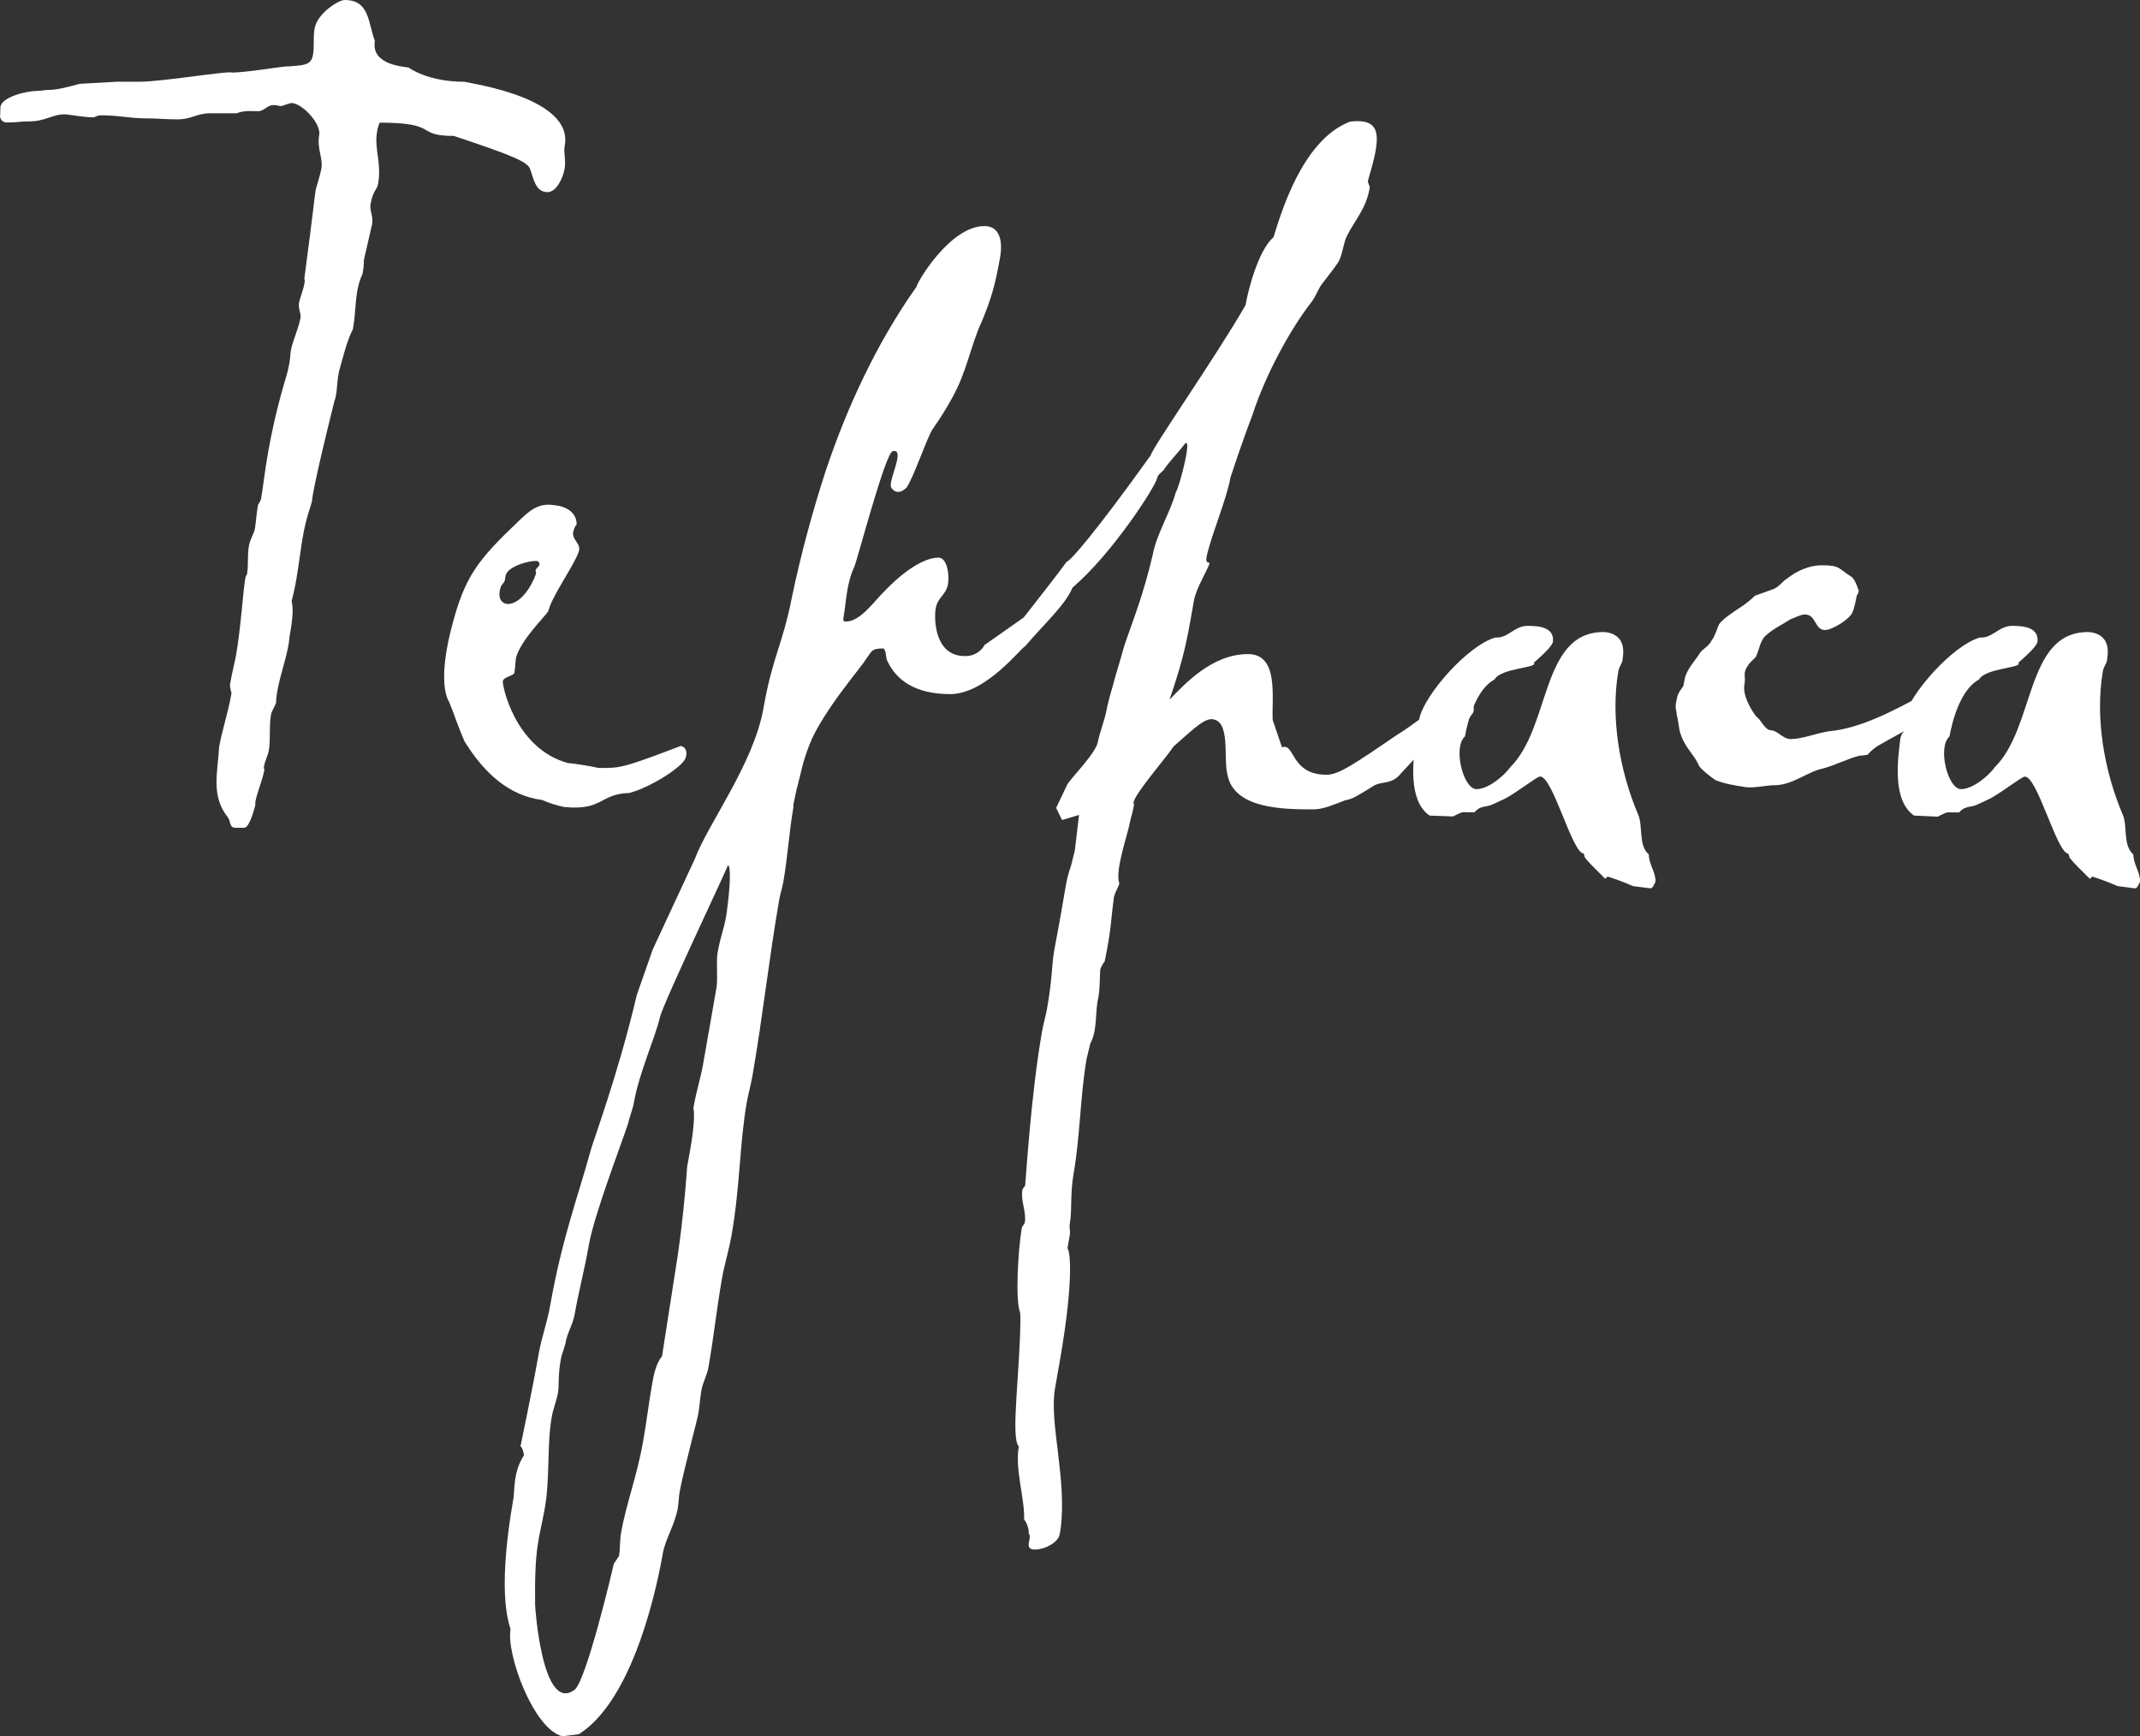
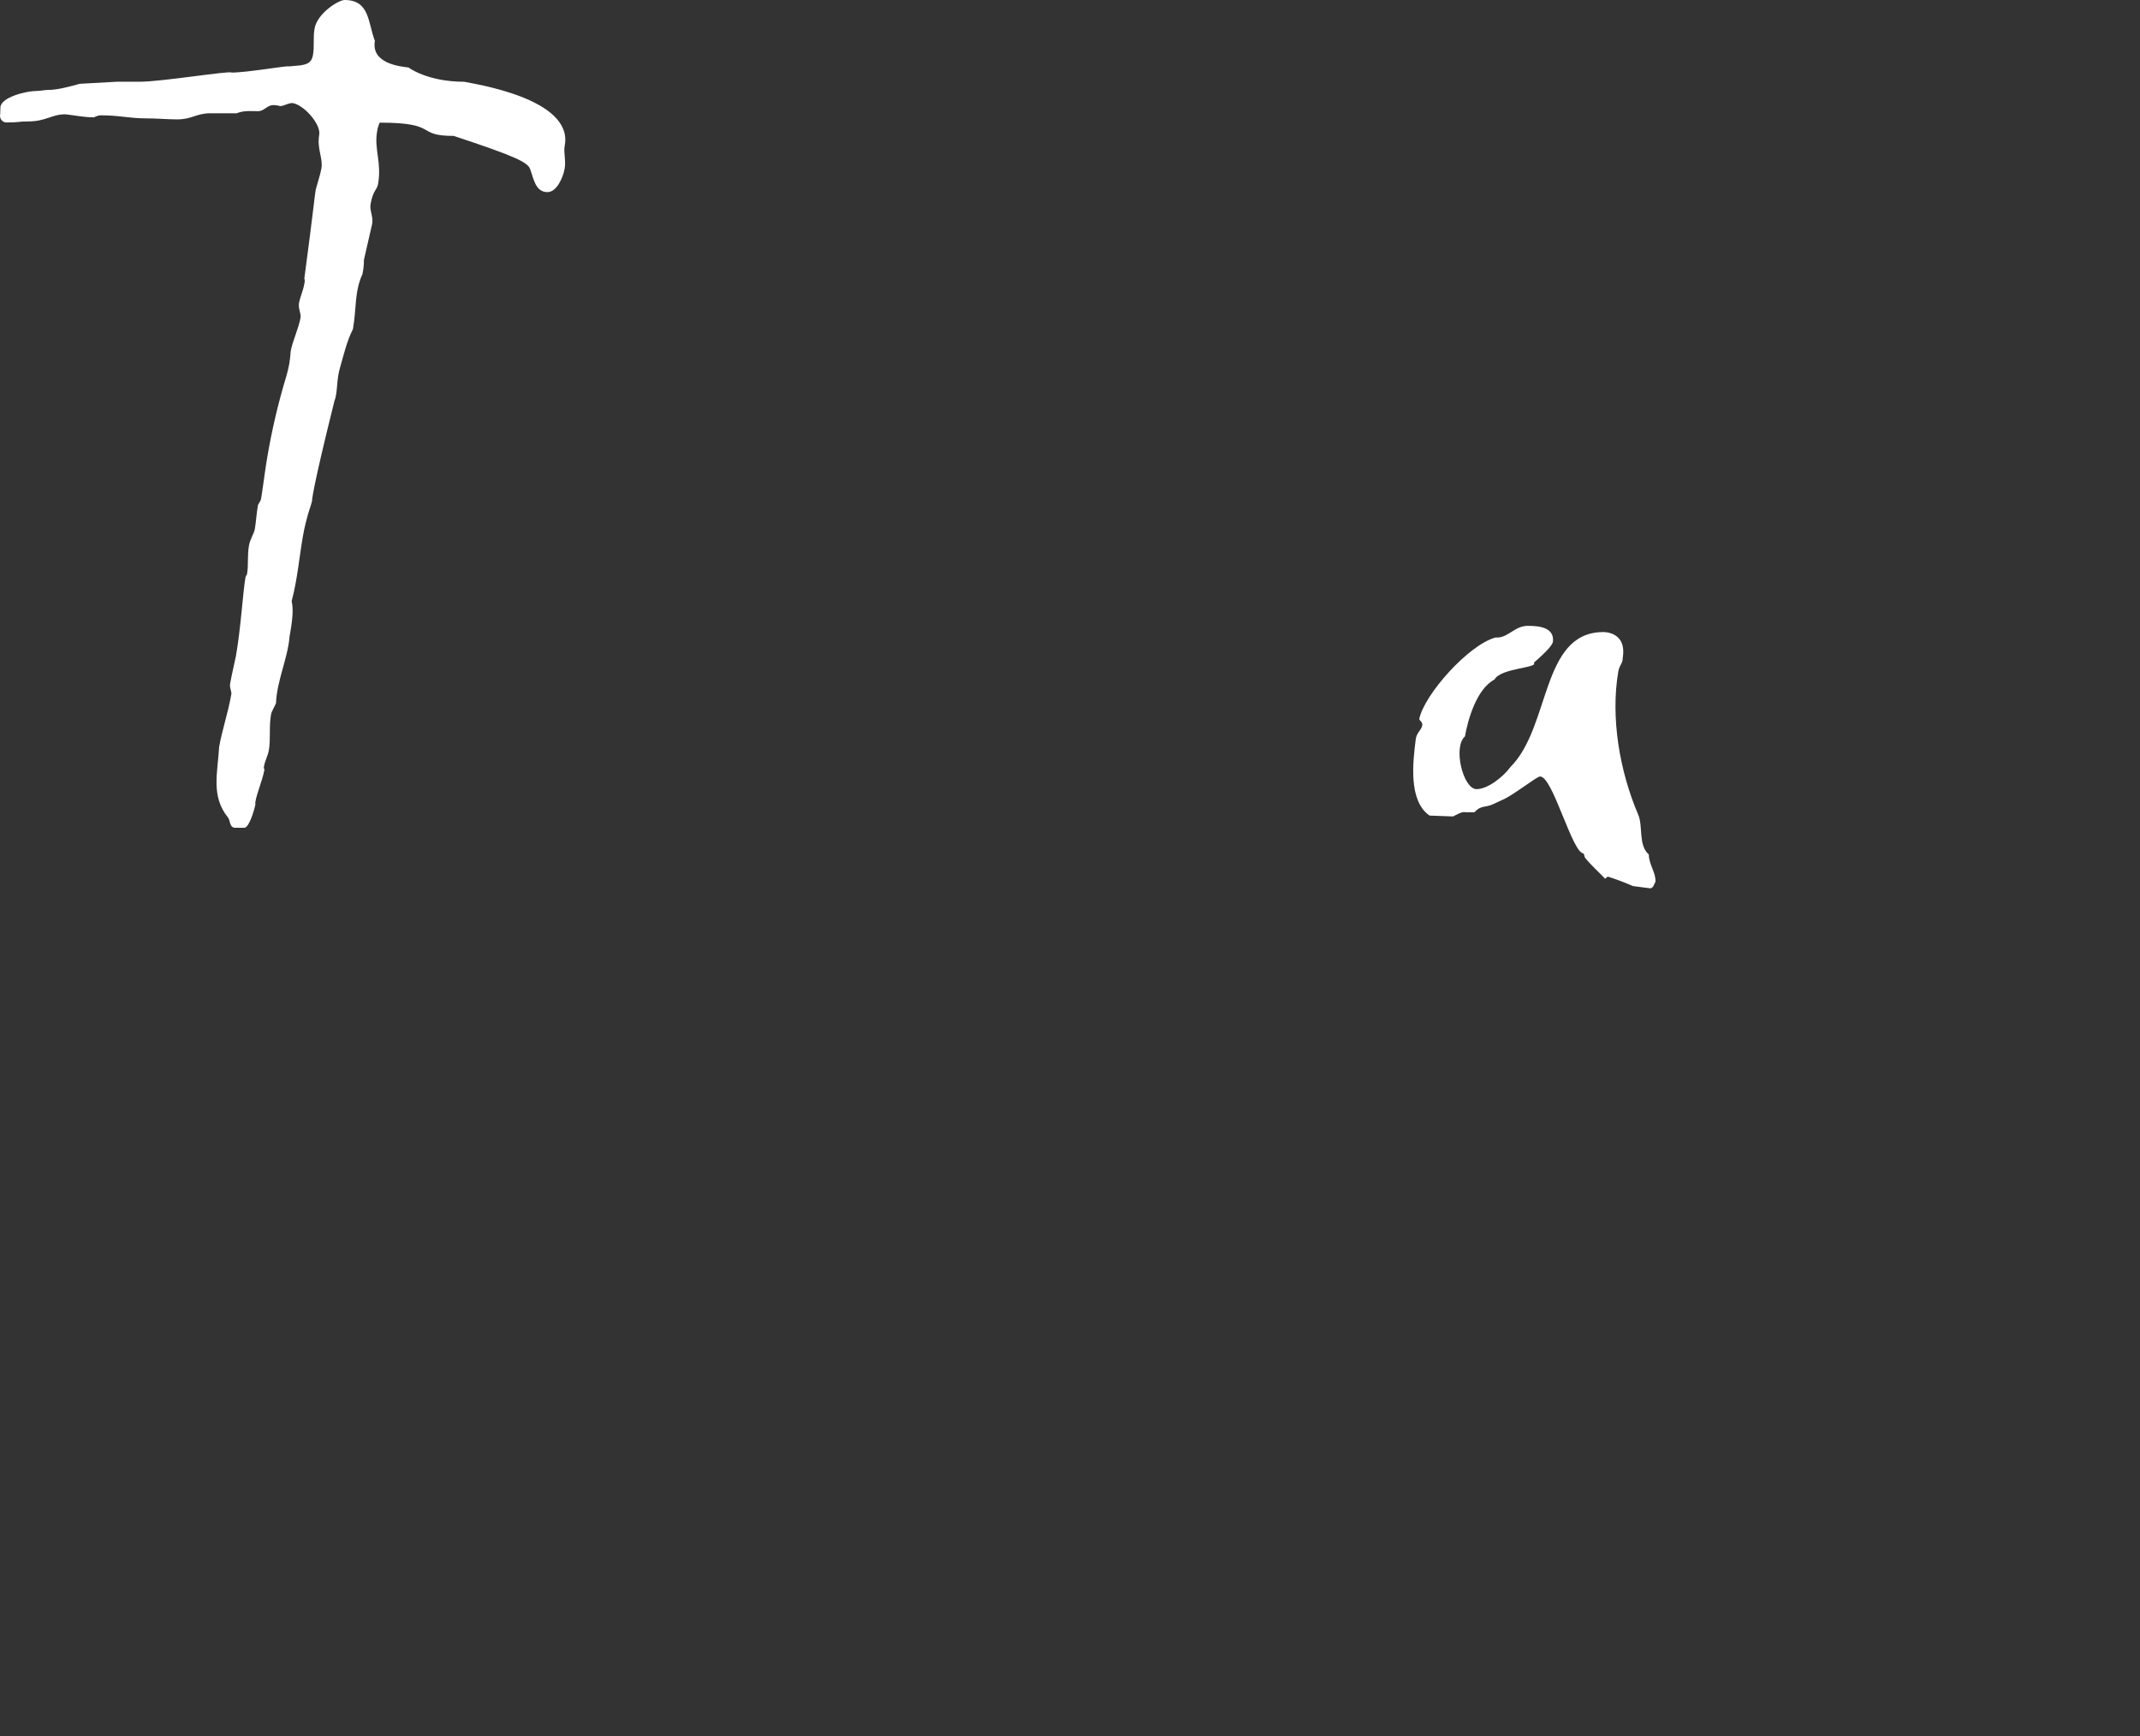
<svg xmlns="http://www.w3.org/2000/svg" width="106" height="86" viewBox="0 0 106 86" fill="none">
  <rect x="0" y="0" width="106" height="86" fill="#333333" stroke="none" />
  <g clip-path="url(#clip0_768_22575)">
    <path fill-rule="evenodd" clip-rule="evenodd" d="M11.686 32.496C11.65 32.699 11.487 33.357 11.399 33.863C11.363 34.066 11.478 34.265 11.461 34.37C11.294 35.331 11.004 36.141 10.854 37.002C10.784 38.267 10.434 39.431 11.294 40.494C11.417 40.645 11.355 41 11.654 41H12.102C12.351 41 12.618 40.039 12.652 39.837C12.588 39.633 13.004 38.672 13.1 38.115C13.084 38.093 13.074 38.068 13.07 38.042C13.066 38.016 13.068 37.989 13.076 37.963C13.129 37.659 13.263 37.457 13.317 37.16C13.413 36.603 13.317 35.996 13.425 35.389C13.451 35.236 13.585 35.034 13.671 34.831C13.714 33.717 14.255 32.605 14.341 31.542C14.454 30.883 14.559 30.276 14.447 29.77C14.732 28.707 14.817 27.644 15 26.581C15.177 25.569 15.422 25.012 15.457 24.809C15.457 24.809 15.419 24.455 16.567 19.855C16.744 19.399 16.642 18.842 16.864 18.133C16.984 17.732 17.183 16.868 17.479 16.311L17.496 16.211C17.654 15.299 17.555 14.439 17.953 13.578C18.002 13.345 18.026 13.108 18.027 12.87L18.435 11.086C18.497 10.732 18.303 10.428 18.353 10.124C18.476 9.415 18.675 9.415 18.727 9.112C18.913 8.048 18.528 7.391 18.677 6.53C18.697 6.372 18.742 6.219 18.808 6.075C21.794 6.075 20.535 6.732 22.476 6.732C25.536 7.744 26.18 8.048 26.267 8.403C26.437 8.858 26.522 9.516 27.12 9.516C27.567 9.516 27.89 8.808 27.968 8.352C28.039 7.951 27.91 7.549 27.968 7.24L27.977 7.189C28.38 4.86 23.427 4.151 22.997 4.05C21.154 4.05 20.233 3.342 20.233 3.342C19.793 3.291 18.375 3.14 18.569 2.026C18.22 1.114 18.314 0 17.07 0C16.771 0 15.713 0.657 15.581 1.417C15.501 1.872 15.581 2.278 15.501 2.733C15.431 3.134 15.174 3.188 14.866 3.239C14.816 3.239 14.359 3.29 14.309 3.29C14.22 3.239 12.268 3.594 11.471 3.594C11.388 3.492 8.008 4.049 6.913 4.049H5.769L3.955 4.151C3.381 4.303 2.857 4.455 2.36 4.455C2.21 4.455 2.002 4.506 1.803 4.506C1.305 4.506 0.059 4.81 0.021 5.309L0.009 5.664C-0.003 5.713 -0.003 5.765 0.009 5.814C0.02 5.863 0.043 5.909 0.074 5.948C0.106 5.987 0.147 6.018 0.193 6.039C0.238 6.059 0.288 6.068 0.338 6.065C0.984 6.065 0.893 6.015 1.391 6.015C2.286 6.015 2.547 5.661 3.243 5.661C3.683 5.711 4.164 5.812 4.661 5.812C4.758 5.757 4.865 5.722 4.976 5.711C5.922 5.711 6.393 5.863 7.239 5.863C7.787 5.863 8.275 5.913 8.773 5.913C9.519 5.913 9.721 5.61 10.418 5.61H11.721C12.095 5.458 12.485 5.508 12.784 5.508C13.082 5.508 13.234 5.206 13.533 5.206C13.648 5.205 13.762 5.222 13.872 5.255C14.071 5.255 14.247 5.104 14.496 5.104C15.075 5.206 15.903 6.166 15.812 6.673C15.69 7.382 16.009 7.837 15.921 8.343C15.868 8.647 15.657 9.304 15.637 9.406C15.576 9.76 15.564 10.114 15.073 13.81C15.114 13.861 15.087 14.012 15.073 14.063C15.012 14.418 14.86 14.72 14.809 15.024C14.766 15.277 14.92 15.53 14.886 15.733C14.788 16.29 14.484 16.898 14.398 17.404C14.376 17.816 14.305 18.223 14.187 18.618C13.774 19.978 13.45 21.365 13.218 22.769C13.139 23.224 13.005 24.287 12.934 24.692C12.909 24.844 12.791 24.946 12.773 25.046C12.703 25.448 12.682 25.857 12.622 26.21C12.586 26.413 12.385 26.716 12.332 27.021C12.244 27.527 12.314 27.983 12.236 28.438C12.203 28.484 12.178 28.535 12.16 28.589C12.021 29.409 11.94 31.029 11.686 32.496Z" fill="white" />
-     <path fill-rule="evenodd" clip-rule="evenodd" d="M26.85 39.623C27.196 39.776 27.558 39.892 27.929 39.97C29.875 40.168 29.677 39.326 31.173 39.276C32.159 39.028 33.828 37.99 33.956 37.543C34.05 37.296 34.004 36.998 33.715 36.949C30.738 38.088 30.7 38.038 29.651 38.038C29.142 37.928 28.628 37.845 28.11 37.791C25.465 37.048 24.844 33.831 24.911 33.731C24.946 33.533 25.401 33.484 25.477 33.338C25.528 33.041 25.523 32.794 25.566 32.553C25.828 31.662 27.008 30.523 27.158 30.275C27.348 29.489 28.453 27.998 28.673 27.305C28.794 26.912 28.28 26.712 28.403 26.315C28.429 26.189 28.484 26.07 28.563 25.968C28.563 25.375 28.027 25.077 27.489 25.028C26.863 24.929 26.441 25.077 25.785 25.72C23.643 27.75 23.007 28.543 22.346 31.167C21.856 33.097 21.944 34.285 22.253 34.78C22.496 35.375 22.72 36.067 23.003 36.71C24.005 38.336 25.249 39.421 26.85 39.623ZM25.142 29.92C24.756 29.87 24.668 29.527 24.787 29.128C24.813 28.979 24.918 28.93 24.997 28.781C24.997 28.781 25.04 28.533 25.049 28.484C25.18 28.038 26.27 27.741 26.609 27.791C26.658 27.791 26.741 27.89 26.722 27.989C26.655 28.088 26.539 28.186 26.531 28.236C26.523 28.286 26.562 28.336 26.545 28.434C26.341 29.028 25.787 29.92 25.142 29.92Z" fill="white" />
-     <path fill-rule="evenodd" clip-rule="evenodd" d="M50.95 75.955C51.165 76.157 50.66 76.752 51.259 76.752C51.758 76.752 52.417 76.401 52.488 75.999L52.532 75.748C52.863 73.287 51.959 70.474 52.258 68.767L52.364 68.163C52.408 67.912 52.442 67.712 52.487 67.461C53.252 63.09 52.965 61.88 52.874 61.835L52.988 61.181C53.023 60.981 52.958 60.783 52.988 60.629C53.12 59.875 52.988 59.223 53.188 58.068C53.504 56.26 53.507 54.251 53.823 52.442L54.005 51.688C54.37 51.035 54.236 50.081 54.401 49.429C54.488 48.927 54.468 48.475 54.498 48.023C54.544 47.877 54.619 47.741 54.718 47.624C55.075 45.865 55.001 45.715 55.181 44.409C55.292 44.058 55.418 43.907 55.445 43.757C55.21 43.103 55.867 41.345 55.999 40.592C56.274 39.587 56.121 39.889 56.148 39.739C56.227 39.286 57.849 37.427 58.127 36.975C58.889 36.323 59.56 35.62 60.009 35.62C60.998 35.67 60.564 37.578 60.814 38.432C61.172 40.089 63.666 40.089 65.061 40.089C65.56 40.089 66.102 39.838 66.636 39.638C66.995 39.587 67.279 39.386 67.948 38.984C68.408 38.633 68.904 38.935 69.417 38.281L70.4 37.226C70.614 37.427 70.755 36.624 71.203 36.624H71.599C71.995 36.624 72.908 35.418 72.984 35.268C73.007 35.156 73.005 35.04 72.979 34.929C72.954 34.817 72.904 34.713 72.835 34.623C72.766 34.532 72.678 34.458 72.578 34.404C72.477 34.351 72.367 34.32 72.254 34.314C71.544 34.666 71.682 34.162 70.911 34.866C70.55 35.217 70.614 35.418 70.271 35.663C69.928 35.909 69.585 36.166 69.25 36.366C67.041 37.873 66.305 38.375 65.707 38.375C63.911 38.375 64.143 36.768 63.501 37.019L63.04 35.663C62.984 34.558 63.362 32.398 61.816 32.398C60.021 32.398 58.661 33.904 57.93 34.656C58.458 33.099 58.71 32.194 58.973 30.688L59.132 29.783C59.254 29.081 59.863 28.176 59.915 27.875C59.766 27.875 59.733 27.774 59.76 27.624C59.918 26.719 60.769 24.71 60.947 23.656C61.485 21.998 61.947 20.793 62.041 20.542C62.691 18.533 63.935 16.273 64.961 14.961C65.225 14.609 65.275 14.307 65.527 14.006C65.791 13.655 66.04 13.353 66.242 13.052C66.506 12.701 66.518 12.047 66.738 11.646C67.119 10.893 67.661 10.34 67.841 9.335C67.867 9.185 67.735 9.084 67.762 8.937C68.371 6.877 68.553 5.824 66.875 6.024C64.473 6.928 63.414 10.696 63.08 11.75C62.318 12.403 61.816 14.407 61.694 15.115C60.256 17.626 57.062 22.197 57 22.549C54.23 26.417 52.986 27.823 52.835 27.823C52.44 28.376 51.413 29.683 50.706 30.585L48.774 31.942C48.676 32.119 48.531 32.265 48.355 32.363C48.179 32.46 47.98 32.506 47.779 32.495C46.283 32.495 46.259 30.634 46.348 30.134C46.444 29.581 46.861 29.481 46.957 28.928C47.028 28.53 46.937 27.622 46.487 27.622C45.341 27.622 43.864 29.23 43.864 29.23C43.325 29.732 42.644 30.787 41.894 30.787C41.745 30.787 41.762 30.686 41.789 30.536C41.921 29.781 41.921 28.928 42.316 28.074C42.485 27.675 43.849 22.448 44.216 22.349C44.89 22.197 43.952 23.855 44.149 24.157C44.345 24.459 44.653 24.407 44.897 24.157C45.216 23.758 45.944 21.595 46.205 21.243C46.558 20.743 46.882 20.223 47.175 19.686C47.903 18.38 48.073 17.124 48.633 15.919C49.066 14.864 49.28 14.212 49.536 12.755C49.668 12.001 49.559 11.198 48.761 11.198C47.065 11.198 45.435 13.96 45.391 14.212C43.402 17.024 41.951 20.191 40.906 23.303C40.237 25.351 39.679 27.435 39.233 29.545C38.763 31.955 38.267 32.508 37.818 35.07C37.334 37.832 35.07 40.795 34.413 42.553L32.334 47.024L31.543 49.283C30.581 53.351 29.389 56.466 29.233 57.068C28.674 59.127 27.837 61.338 27.254 64.653C27.104 65.506 26.823 66.26 26.691 67.013C26.366 68.873 25.808 71.484 25.782 71.634C25.873 71.685 25.961 72.033 25.952 72.086C25.403 72.94 25.504 73.795 25.434 74.196C24.537 79.319 25.314 80.574 25.287 80.725C25.076 81.931 26.42 85.641 27.856 86L28.671 85.899C31.138 84.342 32.38 79.521 32.838 76.909C32.953 76.255 33.433 75.502 33.574 74.698C33.618 74.447 33.62 74.145 33.664 73.901C33.831 72.947 34.539 70.335 34.587 70.033C34.666 69.581 34.669 69.281 34.739 68.878C34.809 68.476 35.021 68.125 35.091 67.724C35.355 66.216 35.502 64.81 35.765 63.303C35.88 62.649 36.111 61.897 36.235 61.193C36.665 58.732 36.631 56.622 36.996 54.564C37.041 54.312 37.205 53.659 37.267 53.307C37.785 50.344 38.087 47.481 38.605 44.518C38.65 44.267 38.737 44.016 38.795 43.714C39.016 42.459 39.086 41.203 39.306 39.947C39.315 39.897 39.212 40.198 39.447 39.15C39.74 38.044 39.725 37.844 40.092 36.891C40.731 35.233 42.849 32.823 42.876 32.671C43.195 32.273 43.121 32.118 43.77 32.118C43.893 32.27 43.866 32.42 43.922 32.671C44.386 33.726 45.373 34.38 47.064 34.38C48.859 34.38 50.626 32.019 50.77 32.019C51.71 30.913 52.775 29.959 53.124 29.106C55.119 27.398 57.245 24.083 57.315 23.681C57.351 23.479 57.627 23.329 57.635 23.283C57.898 22.884 58.392 22.379 58.653 22.027C59.107 21.424 58.442 24.087 58.239 24.388C57.964 25.393 57.272 26.497 57.104 27.452L56.931 28.155C56.456 30.015 55.776 31.62 55.62 32.224C55.474 32.776 55.269 33.378 55.104 34.032C54.976 34.444 54.87 34.864 54.785 35.288C54.732 35.589 54.442 36.393 54.38 36.749C54.284 37.302 53.075 38.508 52.864 38.859L52.627 39.361L52.313 40.015L52.606 40.617L53.447 40.366L53.24 42.124L53.056 42.861C52.739 43.816 52.892 43.515 52.218 47.081C52.086 47.834 52.138 48.387 51.866 49.943C51.804 50.295 51.684 50.698 51.614 51.099C51.05 54.313 50.81 58.533 50.776 58.734C50.708 58.833 50.644 58.884 50.644 58.934C50.548 59.487 50.85 60.04 50.762 60.542C50.745 60.642 50.63 60.743 50.618 60.793C50.425 61.899 50.284 64.41 50.528 65.012L50.543 65.214C50.552 67.725 50.036 71.241 50.464 71.642C50.262 72.798 50.764 74.204 50.727 75.259C50.849 75.402 50.986 75.754 50.95 75.955ZM26.986 74.7C27.25 73.194 27.083 71.586 27.329 70.183C27.399 69.784 27.569 69.379 27.639 68.978C27.709 68.576 27.621 68.223 27.78 67.319C27.833 67.018 27.977 66.767 28.044 66.365C28.176 65.863 28.385 65.568 28.472 65.059C28.666 63.955 28.941 62.949 29.162 61.694C29.425 60.187 30.704 56.872 31.123 55.616C31.167 55.365 31.337 54.964 31.399 54.612C31.654 53.15 32.454 51.398 32.686 50.393C32.87 49.638 36.102 42.862 36.052 42.862C36.202 42.862 36.184 43.817 36.005 45.121C35.931 45.825 35.694 46.327 35.545 47.18C35.466 47.633 35.566 48.486 35.487 48.938L34.818 52.757C34.703 53.409 34.507 53.962 34.349 54.865C34.467 55.619 34.161 57.075 34.038 57.779C33.942 59.185 33.787 60.641 33.599 61.998L32.793 67.172C32.474 67.57 32.376 68.126 32.288 68.633C32.13 69.538 32.024 70.442 31.855 71.396C31.556 73.105 31.011 74.51 30.764 75.913C30.695 76.312 30.724 76.711 30.662 77.069L30.398 77.468C30.353 77.721 29.028 83.296 28.459 83.697C26.852 84.902 26.496 79.528 26.505 79.477C26.469 76.509 26.713 76.258 26.986 74.7Z" fill="white" />
    <path fill-rule="evenodd" clip-rule="evenodd" d="M79.629 43.419C80.056 43.55 80.475 43.707 80.882 43.889L81.687 43.993C81.884 44.046 81.929 43.785 81.998 43.68C82.028 43.21 81.681 42.851 81.669 42.324C81.134 41.853 81.397 40.914 81.139 40.339C80.227 38.199 79.764 35.536 80.162 33.24C80.208 32.979 80.389 32.826 80.374 32.613C80.619 31.204 79.316 31.308 79.367 31.308C76.327 31.36 76.805 36.003 74.817 37.99C74.479 38.46 73.703 39.087 73.138 39.087C72.47 39.087 71.958 36.999 72.563 36.477C72.699 35.692 73.125 34.129 74.028 33.657C74.334 33.084 76.233 33.084 75.971 32.828C76.636 32.254 76.897 31.94 76.922 31.783C76.999 31.052 76.186 31 75.672 31C75.004 31 74.689 31.627 74.082 31.575C72.734 31.94 70.562 34.394 70.303 35.594C70.284 35.698 70.439 35.698 70.454 35.908C70.409 36.169 70.182 36.274 70.13 36.586C69.982 37.735 69.75 39.667 70.81 40.397L71.974 40.44C72.086 40.388 72.431 40.179 72.576 40.231H73.038C73.358 39.865 73.582 40.022 73.99 39.817L74.434 39.611C74.933 39.403 76.123 38.462 76.277 38.462C76.903 38.411 77.876 42.274 78.442 42.274L78.508 42.482C78.847 42.897 79.161 43.16 79.508 43.526L79.629 43.419Z" fill="white" />
-     <path fill-rule="evenodd" clip-rule="evenodd" d="M84.985 38.65C85.521 38.844 85.876 38.893 86.481 38.99C86.94 39.038 87.488 38.893 87.903 38.893C88.787 38.893 89.539 38.213 90.294 38.066C90.844 37.921 91.531 37.58 92.082 37.435C92.186 37.435 92.506 37.386 92.506 37.386C92.647 37.217 92.816 37.07 93.005 36.949C93.588 36.608 94.163 36.317 94.808 35.928C95.124 35.637 95.677 35.734 95.879 35.492C95.942 35.151 96.112 34.81 95.887 34.616C95.897 34.567 95.727 34.373 95.727 34.373L95.249 34.422C93.803 35.193 92.183 36.074 90.595 36.222C89.954 36.318 89.275 36.607 88.703 36.607C88.291 36.607 88.058 36.17 87.694 36.17C87.391 36.121 87.224 35.636 86.991 35.49C86.7 35.105 86.304 34.421 86.41 33.886C86.483 33.5 86.302 33.351 86.583 32.963C86.663 32.816 86.907 32.622 86.978 32.526C87.155 32.14 87.187 31.7 87.492 31.456C87.867 31.116 88.317 30.922 88.677 30.679C88.952 30.582 89.191 30.436 89.399 30.436C89.971 30.436 89.876 31.207 90.396 31.207C90.76 31.207 91.702 30.625 91.771 30.284C91.842 30.186 91.951 29.603 91.97 29.506C92.025 29.435 92.059 29.351 92.068 29.264C92.068 29.264 91.908 28.729 91.728 28.584C91.031 28.145 91.163 28 90.227 28C89.655 28 89.037 28.243 88.487 28.681C88.313 28.778 88.163 29.021 87.875 29.166C87.763 29.215 87.041 29.458 86.928 29.506C86.706 29.724 86.46 29.92 86.194 30.09C85.836 30.333 85.369 30.625 85.154 30.915C85.076 31.062 84.932 31.548 84.801 31.693C84.632 32.034 84.354 32.13 84.214 32.325C83.984 32.711 83.537 33.151 83.447 33.637C83.427 33.734 83.409 33.832 83.382 33.977C83.1 34.363 83.092 34.414 83.019 34.803C82.963 35.094 83.049 35.188 83.055 35.435C83.097 35.484 83.177 36.164 83.212 36.261C83.471 37.087 83.899 37.33 84.147 37.913C84.213 38.066 84.753 38.503 84.985 38.65Z" fill="white" />
-     <path fill-rule="evenodd" clip-rule="evenodd" d="M103.629 43.419C104.056 43.55 104.475 43.707 104.884 43.889L105.687 43.993C105.884 44.046 105.929 43.785 105.998 43.68C106.029 43.21 105.681 42.851 105.669 42.324C105.135 41.853 105.397 40.914 105.141 40.339C104.227 38.199 103.764 35.536 104.163 33.24C104.208 32.979 104.389 32.826 104.374 32.613C104.619 31.204 103.317 31.308 103.368 31.308C100.329 31.36 100.806 36.003 98.817 37.99C98.48 38.46 97.703 39.087 97.138 39.087C96.471 39.087 95.96 36.999 96.564 36.477C96.7 35.692 97.126 34.129 98.029 33.657C98.334 33.084 100.235 33.084 99.971 32.828C100.637 32.254 100.897 31.94 100.922 31.783C100.997 31.052 100.185 31 99.671 31C99.002 31 98.688 31.627 98.081 31.575C96.734 31.94 94.561 34.394 94.302 35.594C94.284 35.698 94.438 35.698 94.453 35.908C94.408 36.169 94.181 36.274 94.129 36.586C93.982 37.735 93.75 39.667 94.809 40.397L95.981 40.45C96.093 40.397 96.437 40.189 96.582 40.241H97.044C97.365 39.875 97.594 40.031 97.995 39.827L98.442 39.618C98.941 39.41 100.132 38.469 100.286 38.469C100.912 38.418 101.885 42.281 102.45 42.281L102.516 42.489C102.855 42.904 103.17 43.167 103.517 43.533L103.629 43.419Z" fill="white" />
  </g>
  <defs>
    <clipPath id="clip0_768_22575">
      <rect width="106" height="86" fill="white" />
    </clipPath>
  </defs>
</svg>